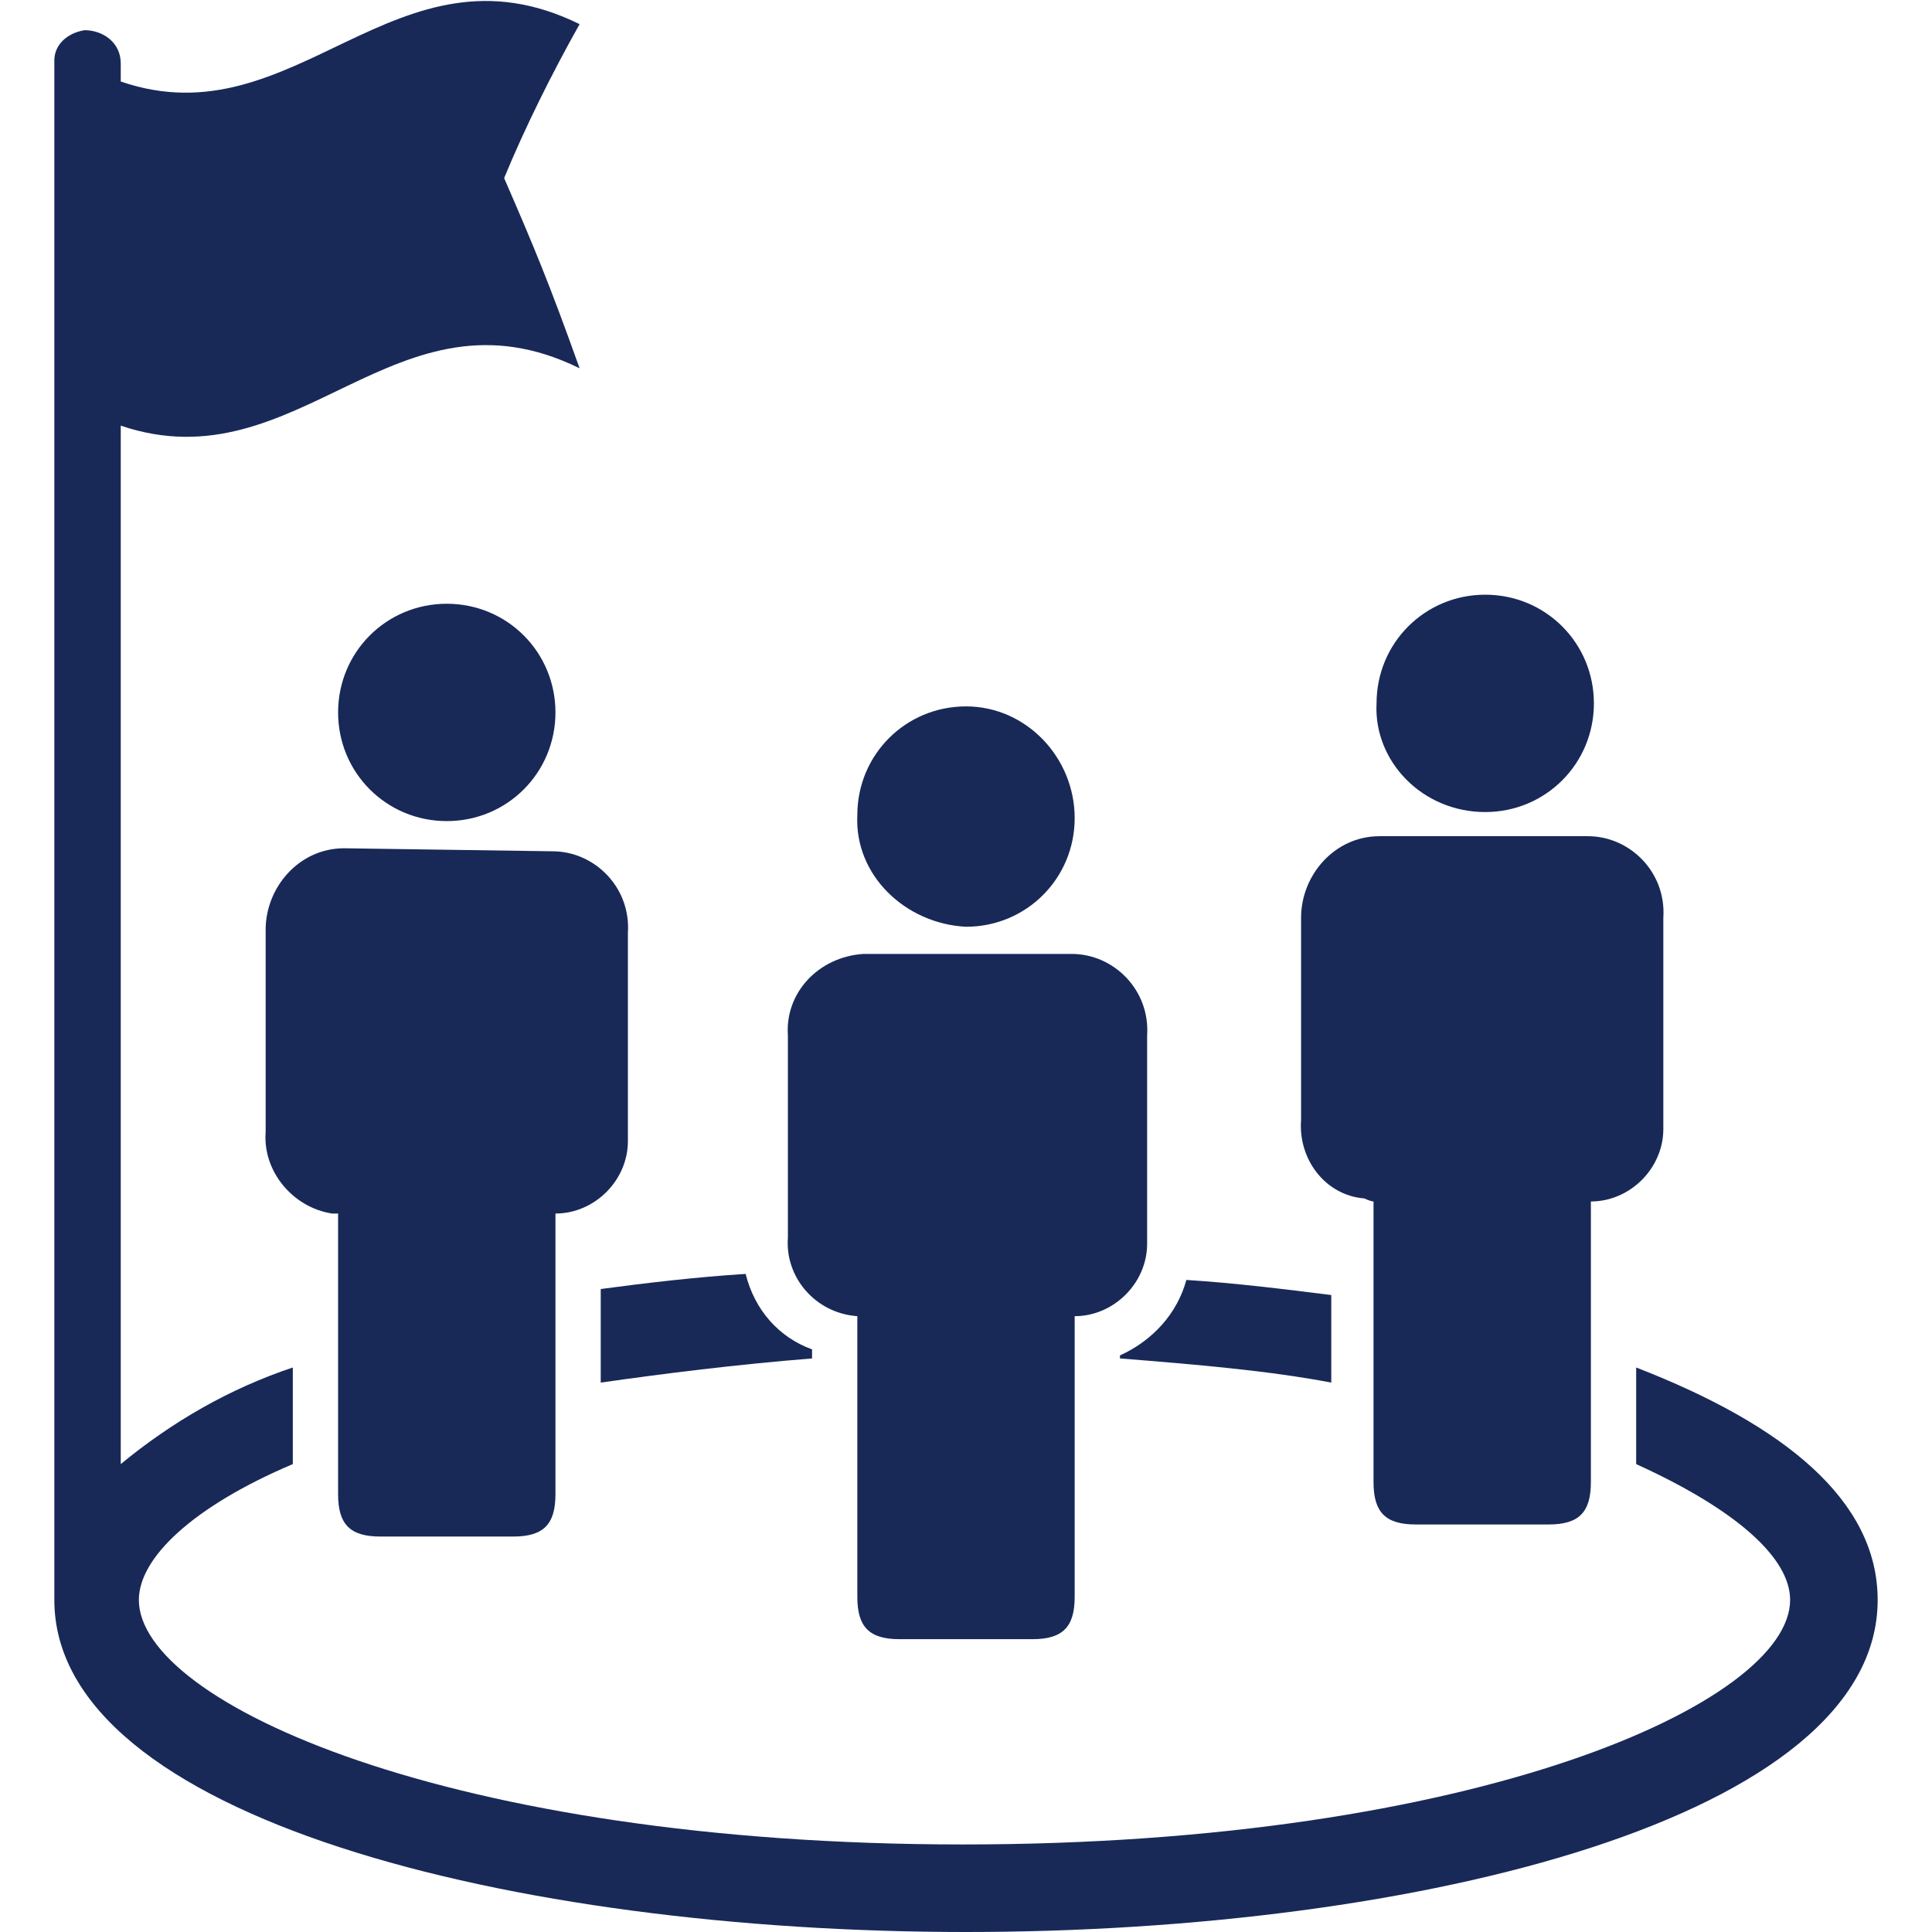
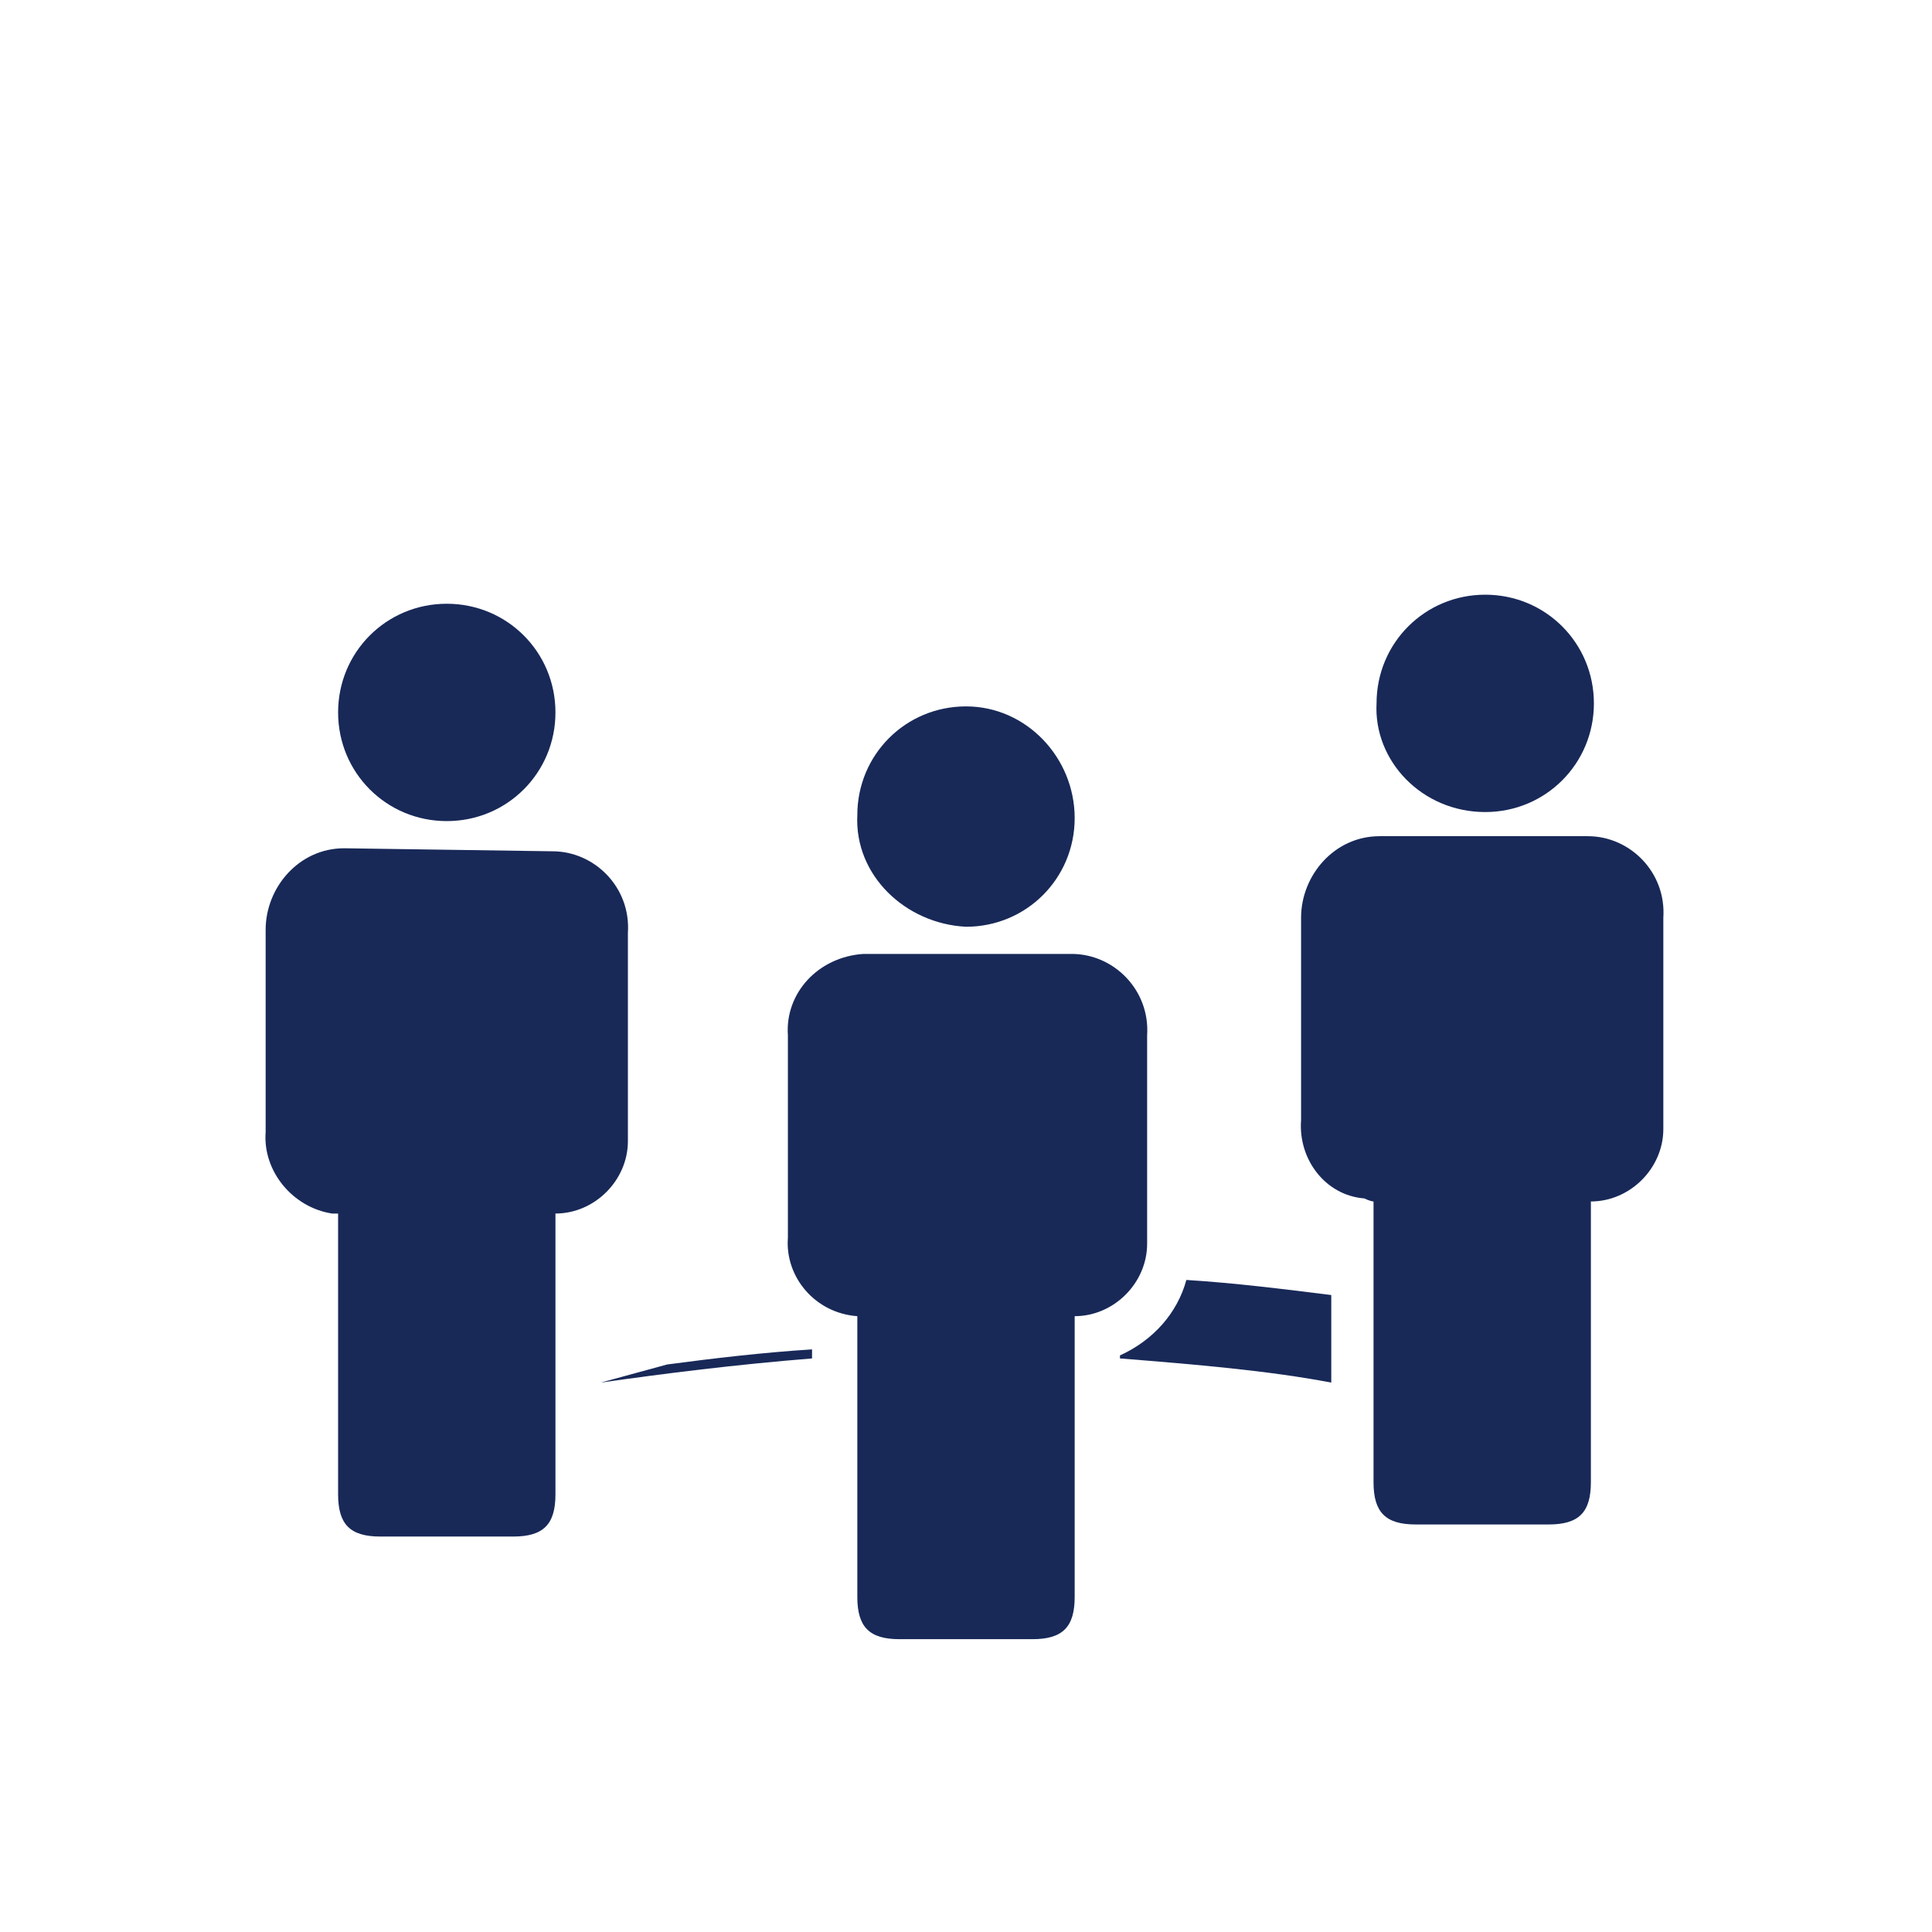
<svg xmlns="http://www.w3.org/2000/svg" version="1.1" id="Layer_1" x="0px" y="0px" viewBox="0 0 64 64" style="enable-background:new 0 0 64 64;" xml:space="preserve">
  <style type="text/css">
	.st0{fill:#182958;}
</style>
  <path class="st0" d="M28.4,43.6v9.3c0,1,0.4,1.4,1.4,1.4h4.4c1,0,1.4-0.4,1.4-1.4v-9.3c1.3,0,2.4-1.1,2.4-2.4c0-0.1,0-0.1,0-0.2  v-6.7c0.1-1.5-1.1-2.7-2.5-2.7l0,0h-6.9c-1.5,0.1-2.6,1.3-2.5,2.7l0,0V41C26,42.3,27,43.5,28.4,43.6C28.2,43.6,28.3,43.6,28.4,43.6z  " />
  <path class="st0" d="M11.4,28.1c-1.5,0-2.6,1.3-2.6,2.7l0,0v6.7C8.7,38.8,9.7,40,11,40.2c0.1,0,0.2,0,0.2,0v9.3c0,1,0.4,1.4,1.4,1.4  H17c1,0,1.4-0.4,1.4-1.4v-9.3c1.3,0,2.4-1.1,2.4-2.4c0-0.1,0-0.2,0-0.2v-6.7c0.1-1.5-1.1-2.7-2.5-2.7l0,0L11.4,28.1z" />
  <path class="st0" d="M45.5,39.8v9.3c0,1,0.4,1.4,1.4,1.4h4.4c1,0,1.4-0.4,1.4-1.4v-9.3c1.3,0,2.4-1.1,2.4-2.4c0-0.1,0-0.2,0-0.3  v-6.7c0.1-1.5-1.1-2.7-2.5-2.7l0,0h-6.9c-1.5,0-2.6,1.3-2.6,2.7l0,0v6.7c-0.1,1.3,0.8,2.5,2.1,2.6C45.4,39.8,45.5,39.8,45.5,39.8z" />
  <path class="st0" d="M32,30.7c2,0,3.6-1.6,3.6-3.6S34,23.4,32,23.4S28.4,25,28.4,27C28.3,29,30,30.6,32,30.7L32,30.7z" />
  <path class="st0" d="M14.8,27.2c2,0,3.6-1.6,3.6-3.6S16.8,20,14.8,20s-3.6,1.6-3.6,3.6l0,0C11.2,25.6,12.8,27.2,14.8,27.2z" />
  <path class="st0" d="M49.2,26.9c2,0,3.6-1.6,3.6-3.6s-1.6-3.6-3.6-3.6s-3.6,1.6-3.6,3.6l0,0C45.5,25.2,47.1,26.9,49.2,26.9z" />
-   <path class="st0" d="M19.9,45.8c2.1-0.3,4.5-0.6,7-0.8v-0.3c-1.1-0.4-1.9-1.3-2.2-2.5c-1.6,0.1-3.3,0.3-4.8,0.5L19.9,45.8z" />
+   <path class="st0" d="M19.9,45.8c2.1-0.3,4.5-0.6,7-0.8v-0.3c-1.6,0.1-3.3,0.3-4.8,0.5L19.9,45.8z" />
  <path class="st0" d="M37.1,45c2.5,0.2,4.9,0.4,7,0.8v-2.9c-1.6-0.2-3.2-0.4-4.8-0.5c-0.3,1.1-1.1,2-2.2,2.5V45z" />
-   <path class="st0" d="M54.2,45.3v3.2c3.3,1.5,5.1,3.1,5.1,4.5c0,3.4-10.4,8.1-27.4,8.1S4.6,56.4,4.6,53c0-1.4,1.8-3.1,5.1-4.5v-3.2  c-2.1,0.7-4,1.8-5.7,3.2V14.1c5.9,2,9.1-4.9,15.2-1.9c-1-2.8-1.5-4-2.5-6.3c0.7-1.7,1.6-3.5,2.5-5.1C13.1-2.2,9.8,4.7,4,2.7V2.1  C4,1.4,3.4,1,2.8,1c-0.6,0.1-1,0.5-1,1v50.9l0,0c0,0,0,0,0,0.1C1.8,60.2,17,64,32,64s30.2-3.8,30.2-11  C62.2,49.7,59.1,47.2,54.2,45.3z" />
</svg>